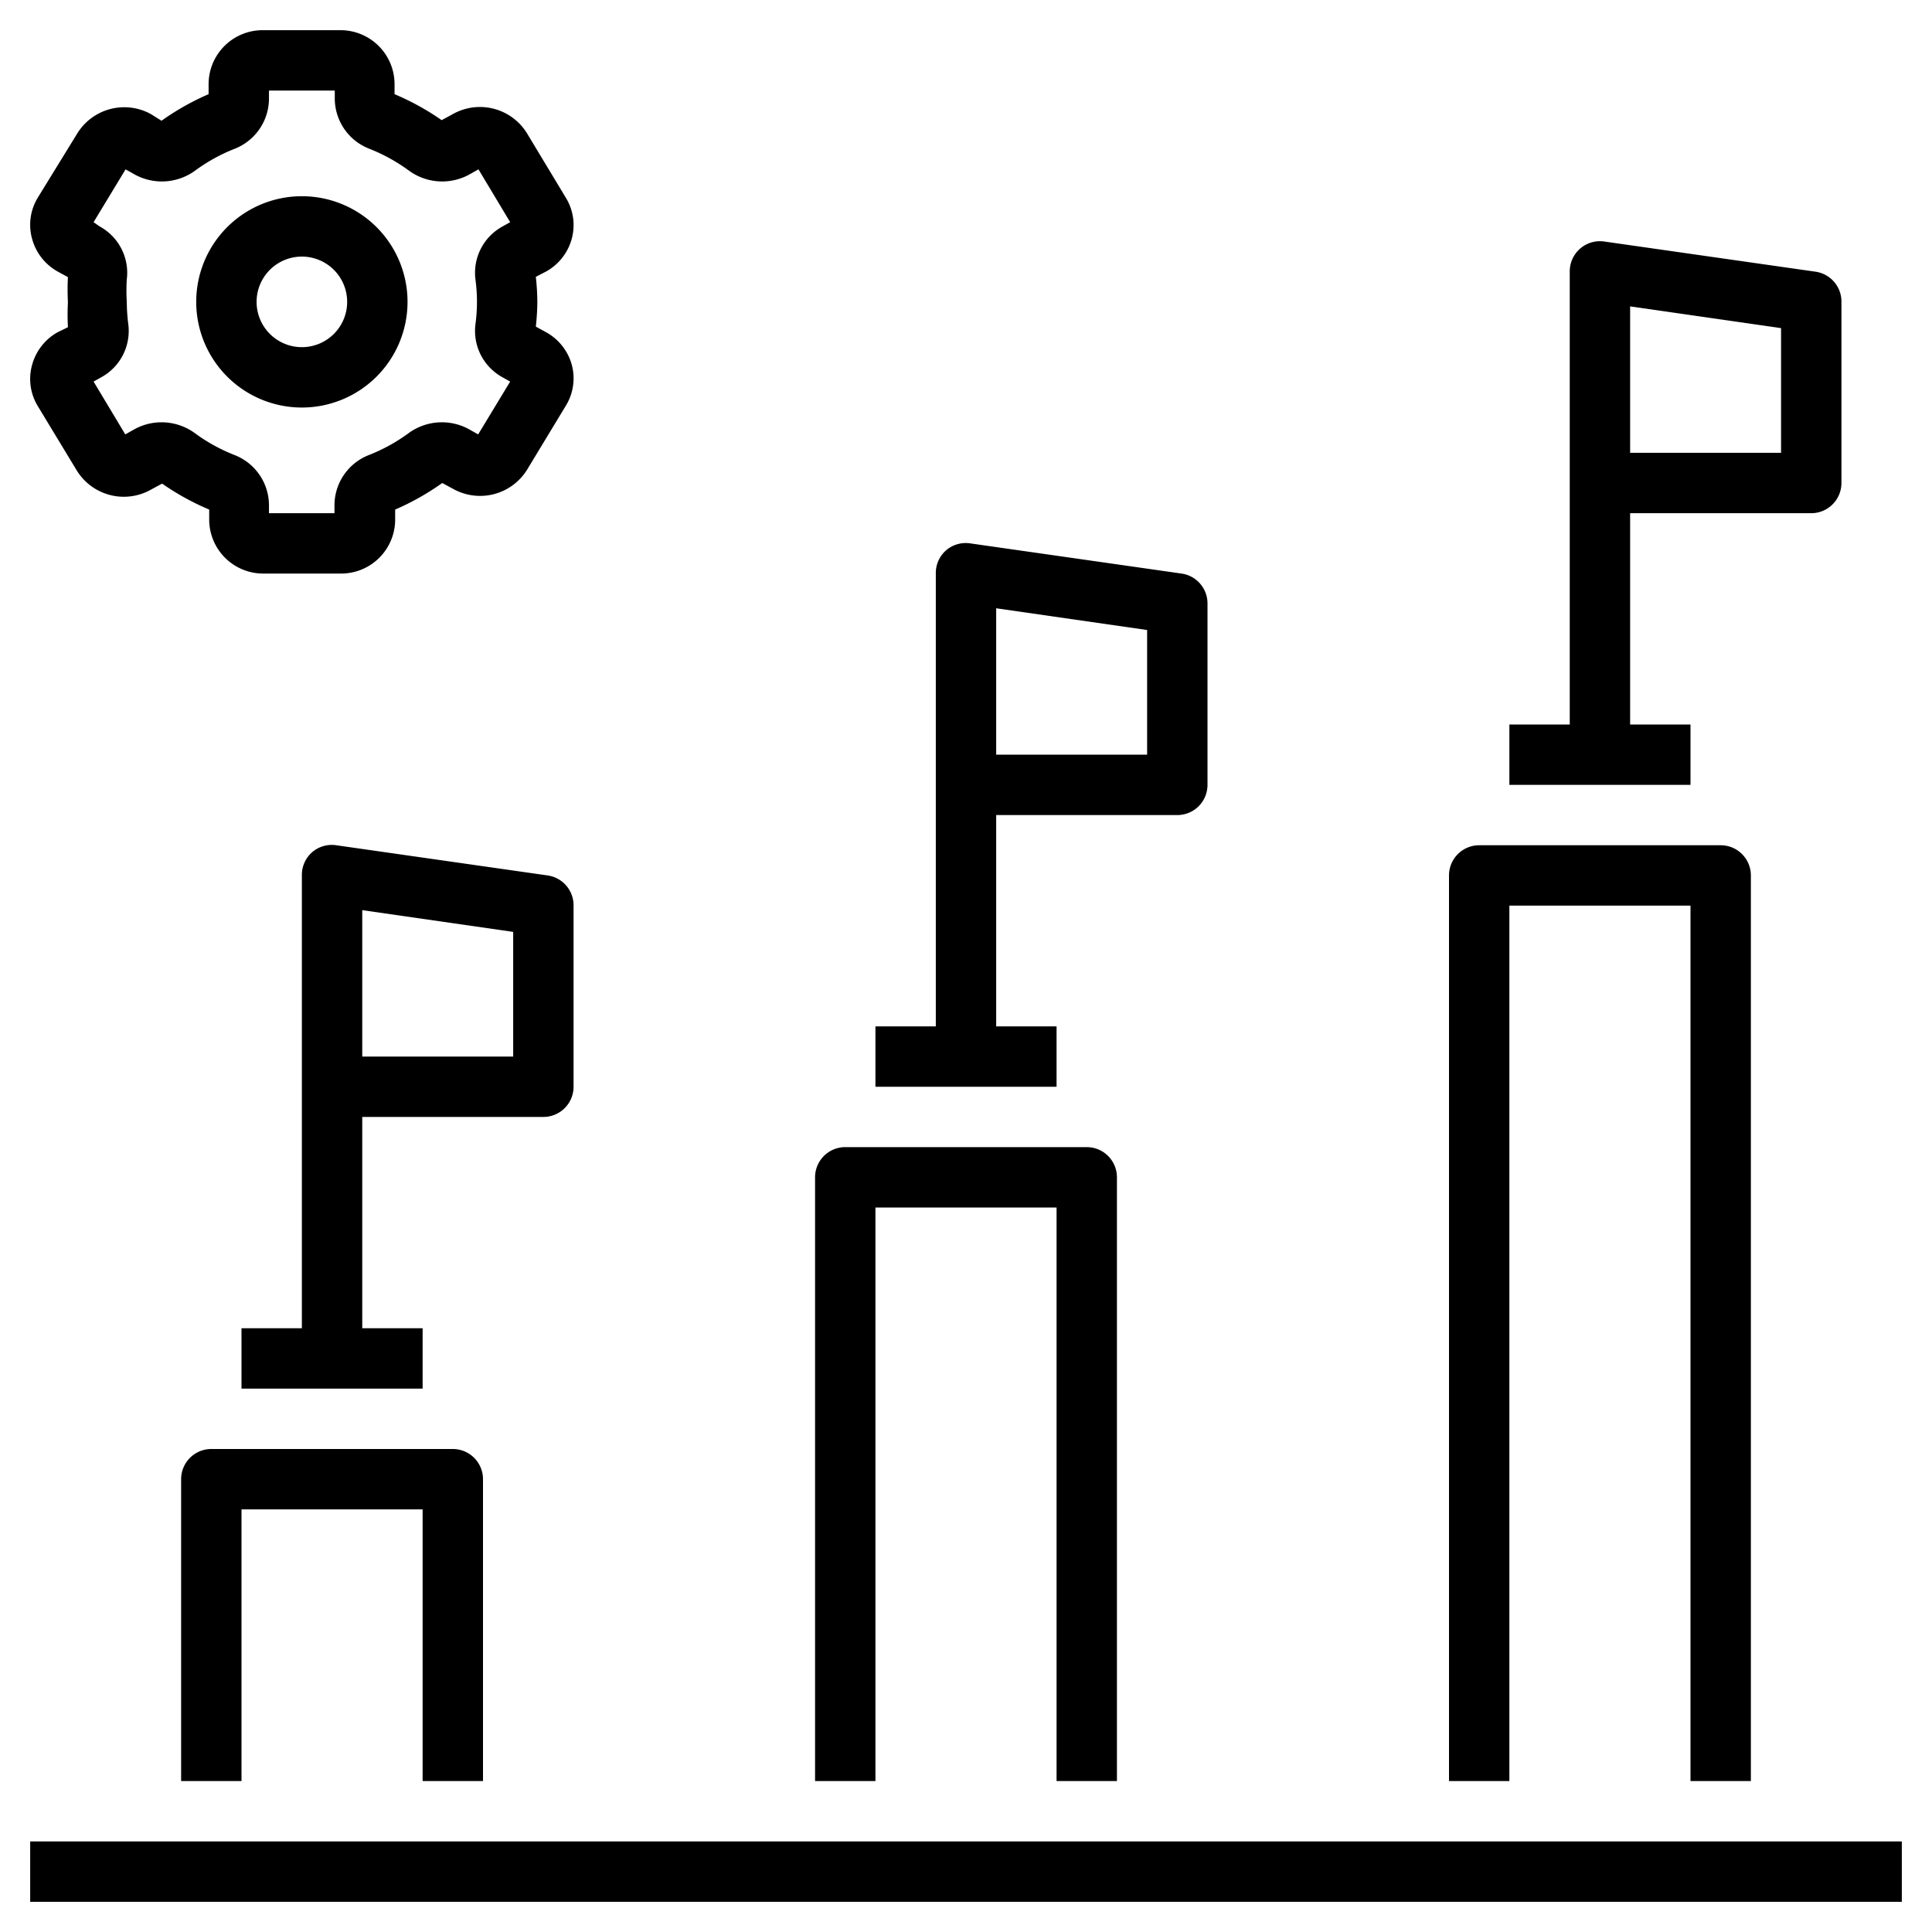
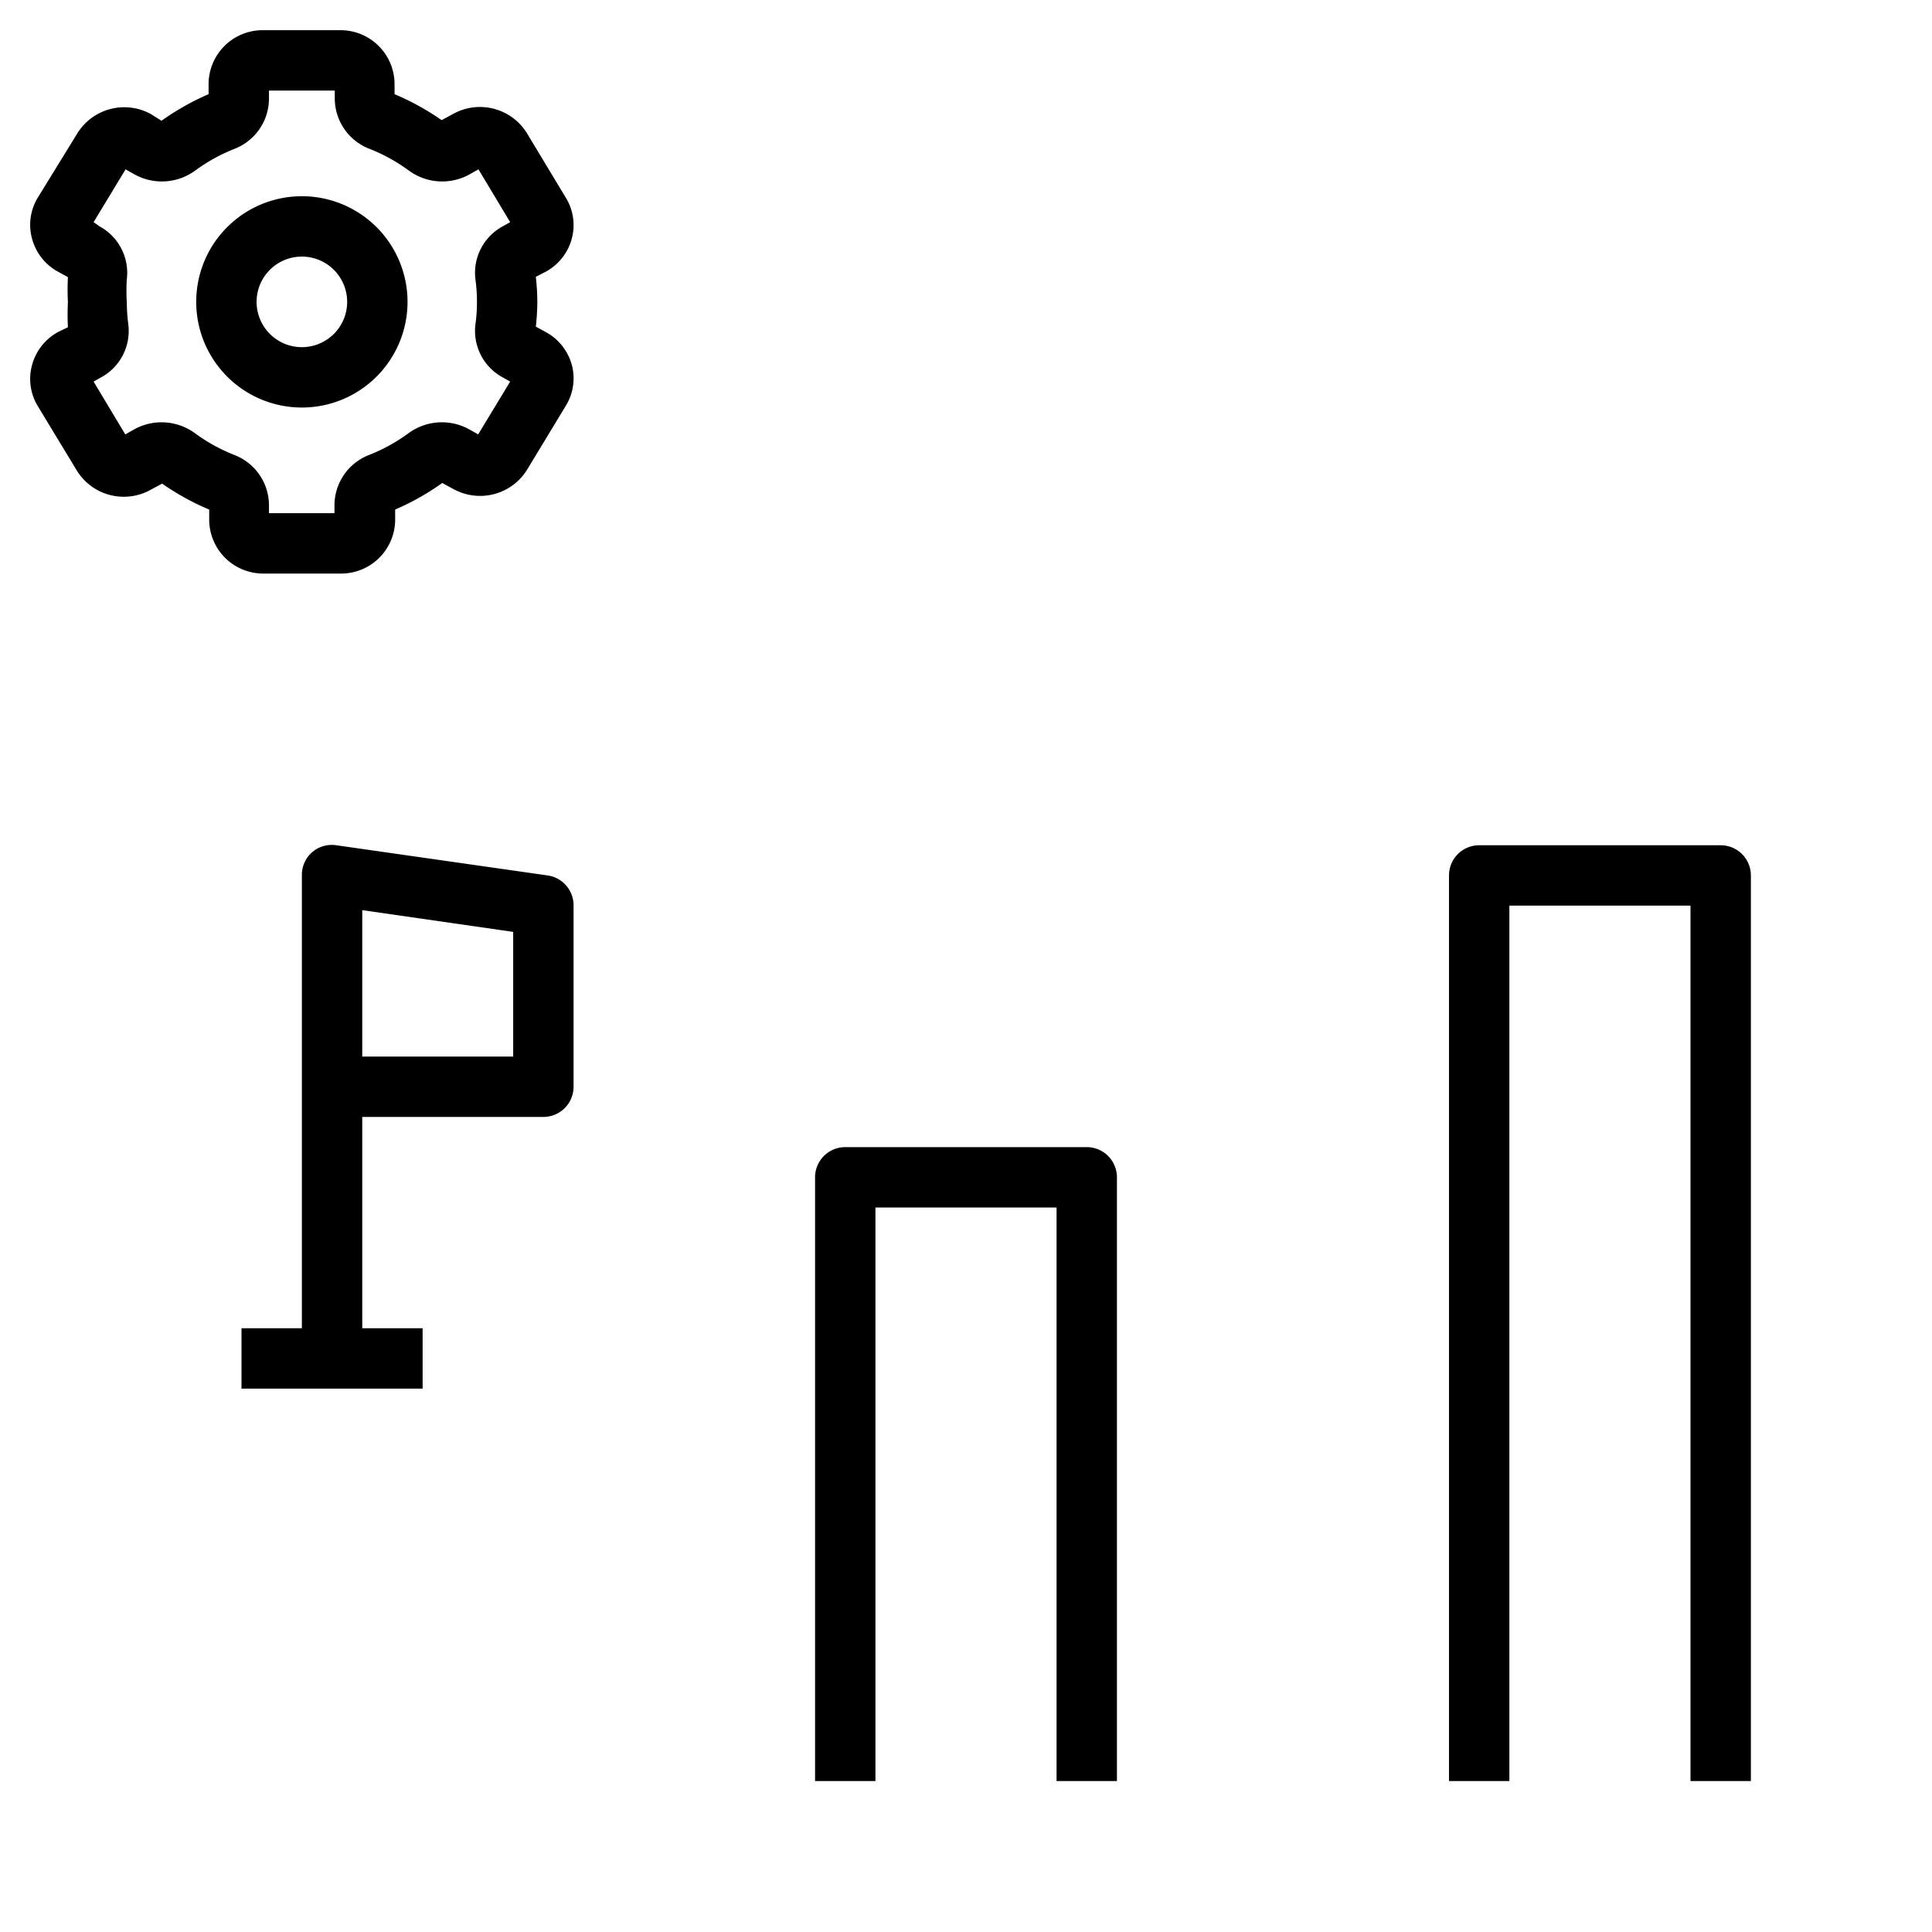
<svg xmlns="http://www.w3.org/2000/svg" id="Layer_1" data-name="Layer 1" viewBox="0 0 64 64" width="512" height="512">
-   <path d="M16,59V49a1,1,0,0,0-1-1H7a1,1,0,0,0-1,1V59H8V50h6v9Z" />
  <path d="M27,39V59h2V40h6V59h2V39a1,1,0,0,0-1-1H28A1,1,0,0,0,27,39Z" />
  <path d="M48,29V59h2V30h6V59h2V29a1,1,0,0,0-1-1H49A1,1,0,0,0,48,29Z" />
-   <rect x="1" y="61" width="62" height="2" />
-   <path d="M60,17a1,1,0,0,0,1-1V10a1,1,0,0,0-.86-1l-7-1A1,1,0,0,0,52,9V24H50v2h6V24H54V17Zm-6-6.85,5,.72V15H54Z" />
-   <path d="M39,27a1,1,0,0,0,1-1V20a1,1,0,0,0-.86-1l-7-1a1,1,0,0,0-.8.23A1,1,0,0,0,31,19V34H29v2h6V34H33V27Zm-6-6.85,5,.72V25H33Z" />
  <path d="M19,36V30a1,1,0,0,0-.86-1l-7-1a1,1,0,0,0-.8.23A1,1,0,0,0,10,29V44H8v2h6V44H12V37h6A1,1,0,0,0,19,36Zm-2-1H12V30.15l5,.72Z" />
  <path d="M1.06,12.1a1.73,1.73,0,0,0,.19,1.35l1.29,2.13A1.83,1.83,0,0,0,5,16.22l.37-.2a8.47,8.47,0,0,0,1.56.86v.35A1.79,1.79,0,0,0,8.71,19h2.58a1.79,1.79,0,0,0,1.8-1.77v-.35A8.47,8.47,0,0,0,14.65,16l.37.2a1.83,1.83,0,0,0,2.44-.64l1.29-2.13a1.73,1.73,0,0,0,.19-1.35A1.77,1.77,0,0,0,18.08,11l-.33-.18A7.86,7.86,0,0,0,17.8,10a7.86,7.86,0,0,0-.05-.83L18.08,9a1.77,1.77,0,0,0,.86-1.09,1.73,1.73,0,0,0-.19-1.35L17.46,4.42A1.83,1.83,0,0,0,15,3.78l-.37.2a8.47,8.47,0,0,0-1.56-.86V2.77A1.79,1.79,0,0,0,11.29,1H8.71a1.79,1.79,0,0,0-1.8,1.77v.35A8.47,8.47,0,0,0,5.35,4L5,3.78a1.83,1.83,0,0,0-2.44.64L1.25,6.55A1.73,1.73,0,0,0,1.06,7.9,1.77,1.77,0,0,0,1.92,9l.33.18a7.86,7.86,0,0,0,0,.83,7.86,7.86,0,0,0,0,.83L1.92,11A1.77,1.77,0,0,0,1.06,12.1ZM4.2,10a6,6,0,0,1,0-.74,1.75,1.75,0,0,0-.9-1.76L3.1,7.36,4.16,5.61l.32.18a1.87,1.87,0,0,0,2-.15,5.79,5.79,0,0,1,1.29-.71A1.79,1.79,0,0,0,8.91,3.28V3h2.18v.28a1.79,1.79,0,0,0,1.15,1.65,5.79,5.79,0,0,1,1.29.71,1.87,1.87,0,0,0,2,.15l.32-.18L16.9,7.36l-.25.14a1.75,1.75,0,0,0-.9,1.76,5.5,5.5,0,0,1,0,1.48,1.75,1.75,0,0,0,.9,1.76l.25.14-1.06,1.75-.32-.18a1.87,1.87,0,0,0-2,.15,5.79,5.79,0,0,1-1.29.71,1.79,1.79,0,0,0-1.15,1.65V17H8.91v-.28a1.79,1.79,0,0,0-1.15-1.65,5.79,5.79,0,0,1-1.29-.71,1.87,1.87,0,0,0-2-.15l-.32.18L3.1,12.64l.25-.14a1.75,1.75,0,0,0,.9-1.76A6,6,0,0,1,4.2,10Z" />
  <path d="M10,13.5A3.5,3.5,0,1,0,6.5,10,3.5,3.5,0,0,0,10,13.5Zm0-5A1.5,1.5,0,1,1,8.5,10,1.5,1.5,0,0,1,10,8.5Z" />
</svg>